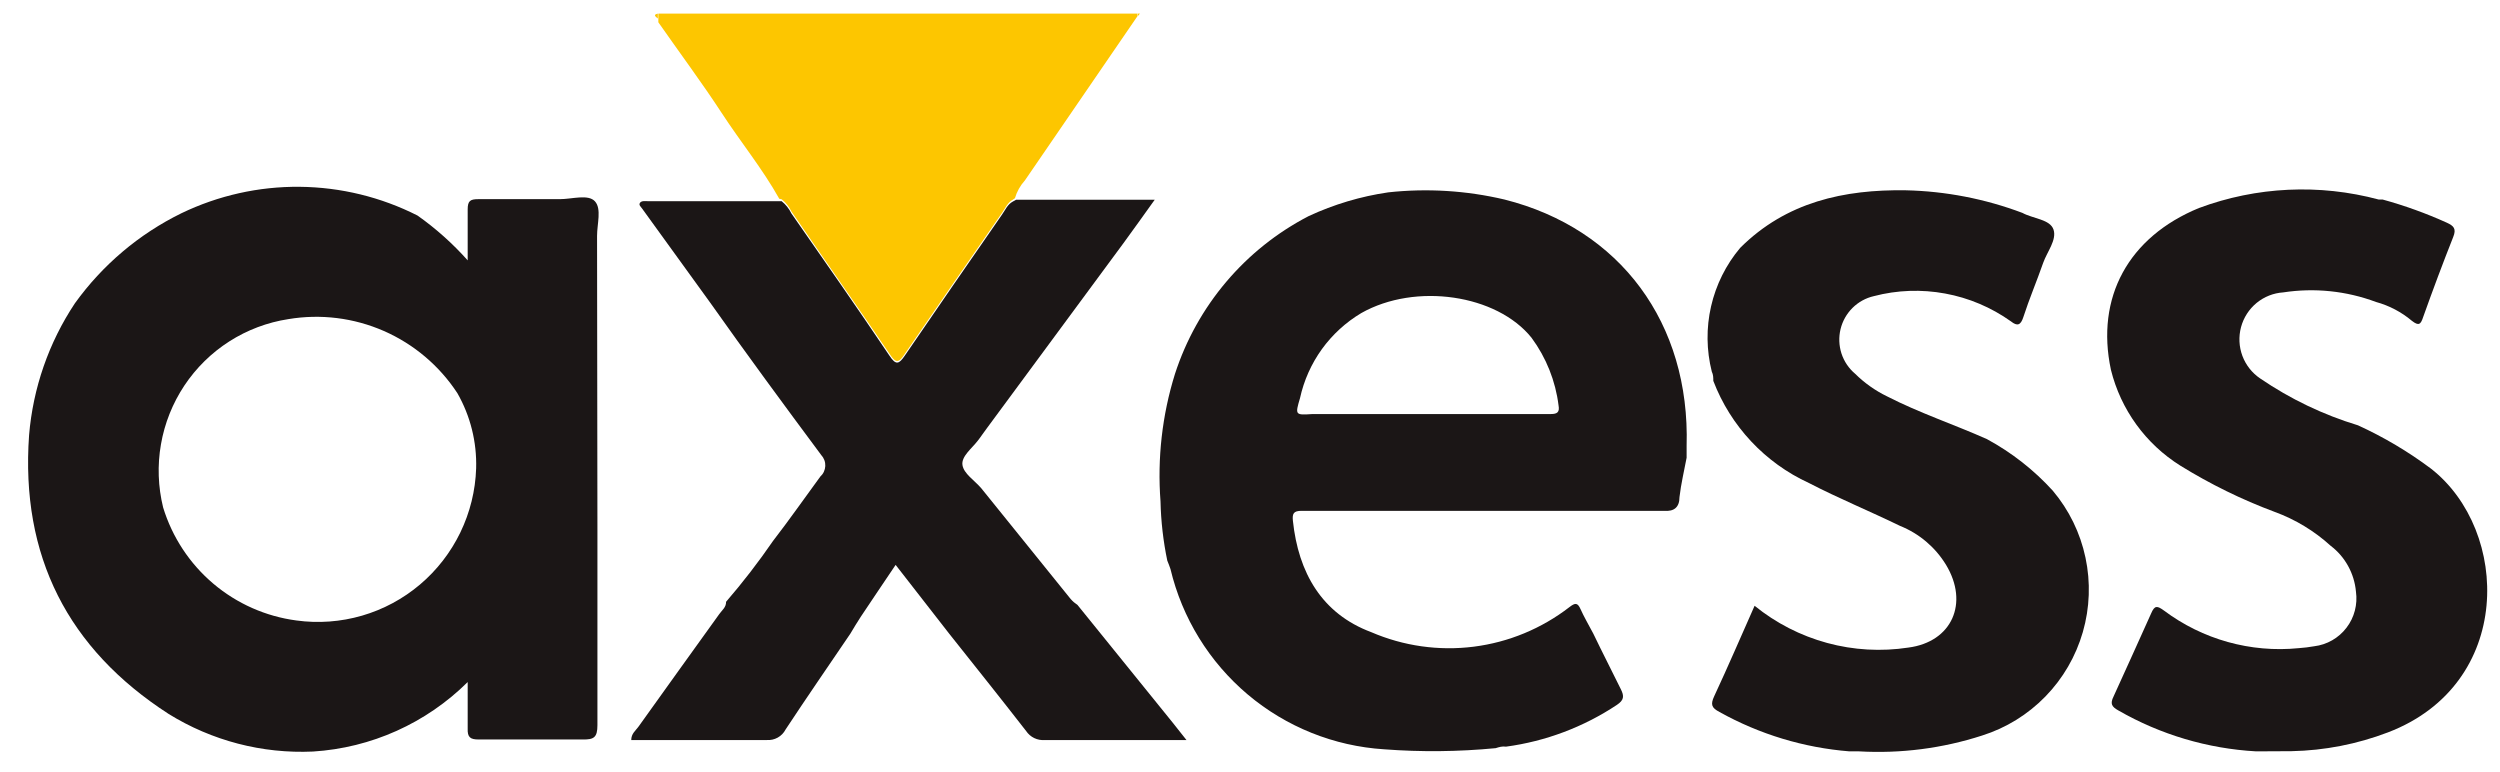
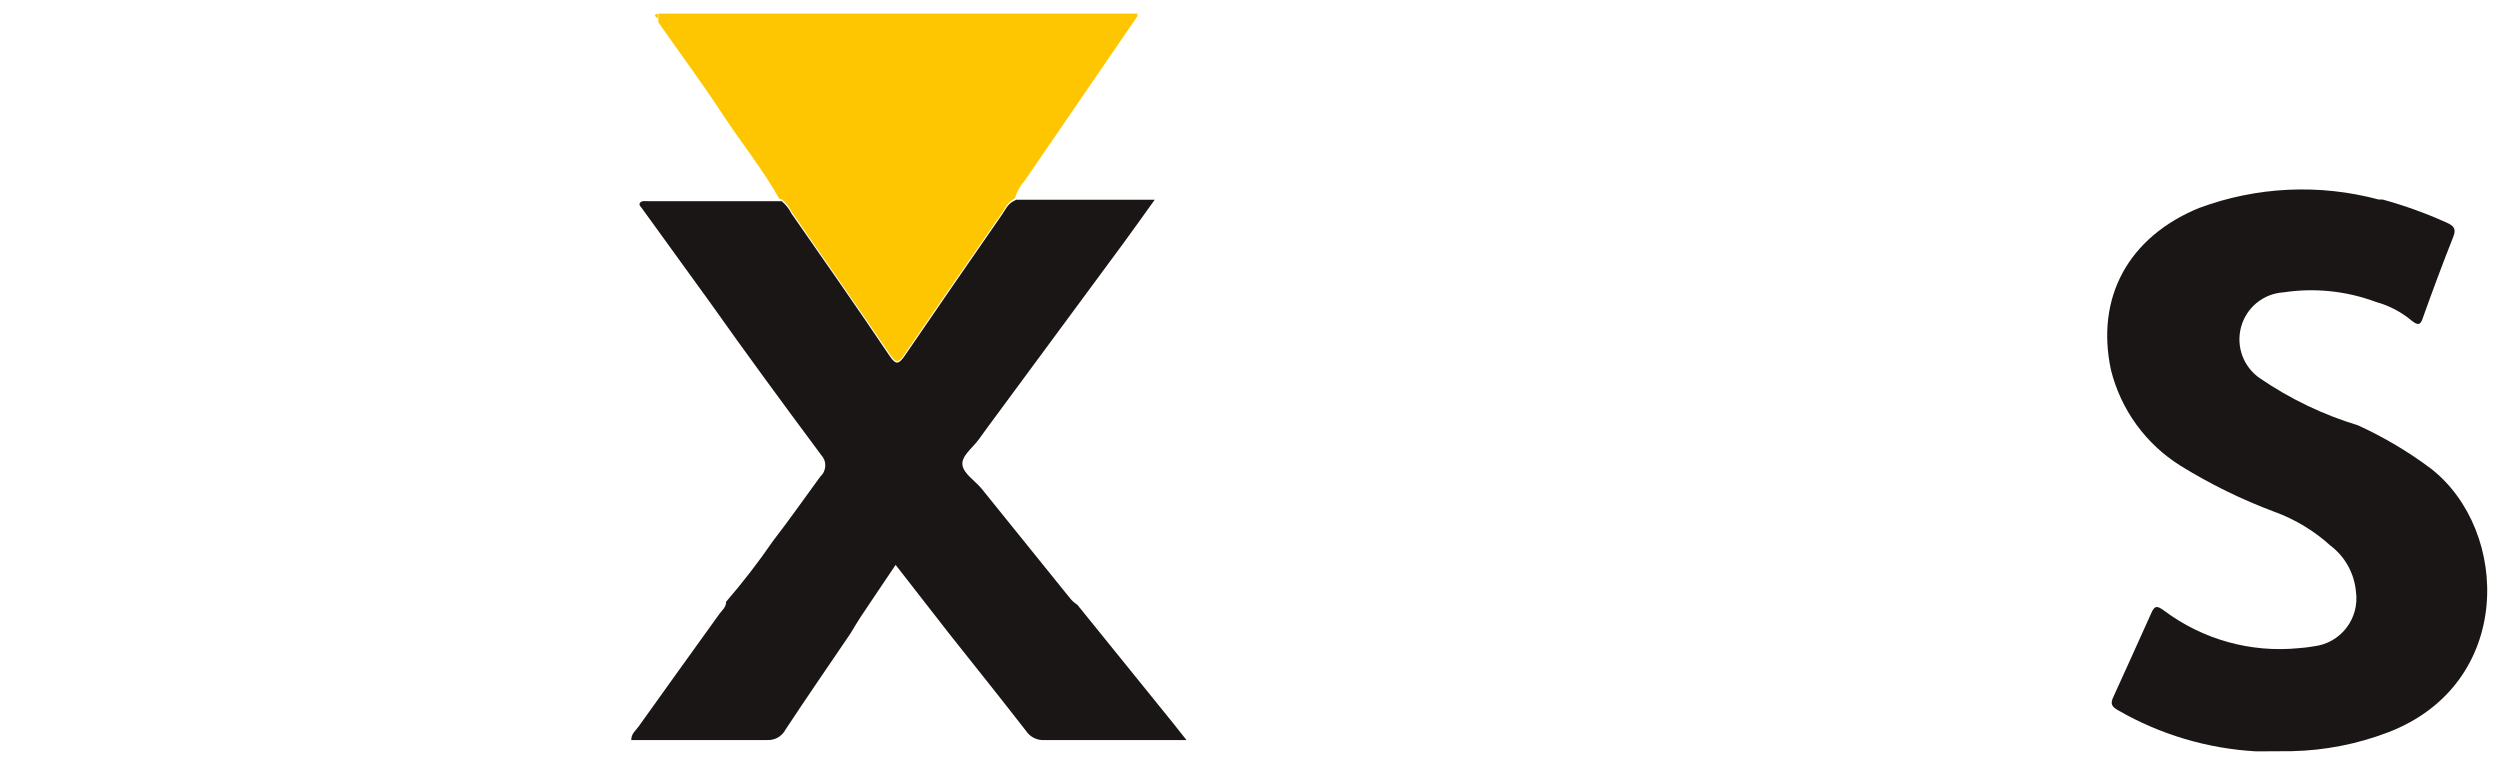
<svg xmlns="http://www.w3.org/2000/svg" width="68" height="21" viewBox="0 0 68 21" fill="none">
  <path fill-rule="evenodd" clip-rule="evenodd" d="M61.365 20.437C60.048 20.363 58.766 19.983 57.621 19.325C57.437 19.223 57.391 19.141 57.488 18.946C57.831 18.198 58.168 17.445 58.51 16.687C58.607 16.457 58.678 16.477 58.857 16.605C59.909 17.394 61.217 17.76 62.524 17.63C62.666 17.62 62.807 17.603 62.948 17.578C63.12 17.557 63.286 17.502 63.437 17.415C63.588 17.328 63.72 17.212 63.825 17.074C63.931 16.936 64.008 16.778 64.052 16.609C64.096 16.441 64.106 16.265 64.082 16.093C64.06 15.849 63.988 15.612 63.87 15.398C63.753 15.184 63.592 14.996 63.397 14.848C62.951 14.442 62.431 14.127 61.865 13.921C60.973 13.588 60.116 13.167 59.306 12.666C58.363 12.076 57.685 11.141 57.417 10.058C56.998 8.091 57.892 6.447 59.812 5.658C61.378 5.075 63.086 4.995 64.7 5.427H64.807C65.404 5.591 65.989 5.802 66.553 6.057C66.742 6.144 66.819 6.221 66.727 6.447C66.441 7.169 66.17 7.896 65.91 8.624C65.844 8.824 65.793 8.875 65.603 8.726C65.319 8.487 64.986 8.312 64.628 8.214C63.823 7.913 62.955 7.823 62.105 7.953C61.839 7.97 61.585 8.071 61.379 8.24C61.173 8.41 61.025 8.64 60.956 8.898C60.887 9.156 60.9 9.429 60.993 9.68C61.087 9.93 61.256 10.145 61.477 10.294C62.294 10.852 63.191 11.282 64.138 11.569C64.84 11.89 65.506 12.285 66.124 12.748C68.28 14.433 68.382 18.608 64.955 19.92C64.116 20.24 63.228 20.414 62.33 20.432L61.365 20.437Z" fill="#1B1616" />
-   <path fill-rule="evenodd" clip-rule="evenodd" d="M47.332 6.743C48.583 5.493 50.161 5.15 51.837 5.176C52.921 5.2 53.993 5.408 55.008 5.79C55.299 5.949 55.764 5.965 55.856 6.246C55.948 6.528 55.682 6.846 55.575 7.148C55.396 7.66 55.197 8.126 55.034 8.628C54.962 8.849 54.87 8.879 54.697 8.741C54.163 8.361 53.552 8.102 52.908 7.984C52.264 7.865 51.602 7.889 50.968 8.055C50.749 8.105 50.549 8.216 50.389 8.374C50.229 8.533 50.116 8.733 50.063 8.952C50.01 9.171 50.019 9.4 50.088 9.615C50.158 9.829 50.286 10.02 50.458 10.165C50.712 10.416 51.005 10.624 51.326 10.78C52.204 11.231 53.144 11.543 54.043 11.943C54.715 12.307 55.321 12.781 55.836 13.347C56.277 13.87 56.583 14.496 56.725 15.167C56.868 15.837 56.843 16.533 56.653 17.192C56.463 17.851 56.114 18.453 55.636 18.944C55.158 19.435 54.567 19.8 53.915 20.006C52.835 20.356 51.699 20.502 50.565 20.437H50.304C49.064 20.338 47.858 19.973 46.77 19.366C46.556 19.253 46.52 19.166 46.627 18.936C47.005 18.126 47.358 17.302 47.725 16.477C48.305 16.948 48.977 17.292 49.697 17.488C50.417 17.684 51.17 17.727 51.908 17.614C53.093 17.46 53.563 16.405 52.93 15.36C52.638 14.883 52.201 14.513 51.683 14.305C50.861 13.905 50.013 13.557 49.201 13.137C48.006 12.588 47.073 11.591 46.602 10.36C46.602 10.278 46.602 10.191 46.561 10.109C46.414 9.527 46.407 8.918 46.541 8.333C46.675 7.747 46.946 7.202 47.332 6.743Z" fill="#1B1616" />
-   <path fill-rule="evenodd" clip-rule="evenodd" d="M16.25 14.448C16.25 16.206 16.25 17.968 16.25 19.725C16.25 20.058 16.153 20.119 15.852 20.114C14.907 20.114 13.967 20.114 13.022 20.114C12.793 20.114 12.711 20.058 12.721 19.812C12.721 19.423 12.721 19.023 12.721 18.552C11.592 19.672 10.097 20.343 8.513 20.442C7.131 20.505 5.762 20.148 4.585 19.418C1.848 17.65 0.556 15.125 0.791 11.836C0.898 10.554 1.326 9.32 2.037 8.25C2.787 7.207 3.781 6.366 4.933 5.801C5.937 5.317 7.038 5.07 8.152 5.081C9.266 5.092 10.363 5.359 11.357 5.863C11.856 6.216 12.314 6.625 12.721 7.082C12.721 6.569 12.721 6.134 12.721 5.693C12.721 5.463 12.793 5.417 13.007 5.417C13.748 5.417 14.488 5.417 15.229 5.417C15.561 5.417 16 5.273 16.184 5.478C16.367 5.683 16.24 6.093 16.24 6.416C16.245 9.08 16.245 11.774 16.25 14.448ZM12.951 12.742C12.972 12.025 12.796 11.316 12.44 10.693C11.951 9.947 11.256 9.36 10.44 9.002C9.624 8.645 8.722 8.533 7.844 8.68C7.273 8.768 6.726 8.974 6.239 9.285C5.752 9.596 5.335 10.006 5.014 10.488C4.694 10.97 4.477 11.514 4.378 12.085C4.278 12.655 4.299 13.241 4.437 13.803C4.684 14.61 5.157 15.329 5.8 15.874C6.443 16.419 7.229 16.767 8.063 16.877C8.66 16.959 9.268 16.914 9.847 16.746C10.426 16.578 10.963 16.289 11.423 15.9C11.884 15.51 12.258 15.027 12.521 14.484C12.784 13.94 12.931 13.347 12.951 12.742Z" fill="#1B1616" />
-   <path fill-rule="evenodd" clip-rule="evenodd" d="M40.682 20.35C39.674 20.447 38.659 20.458 37.649 20.381C36.285 20.295 34.984 19.772 33.938 18.89C32.892 18.007 32.155 16.811 31.837 15.478C31.811 15.401 31.781 15.324 31.75 15.248C31.64 14.718 31.578 14.18 31.566 13.639C31.477 12.468 31.61 11.291 31.959 10.171C32.561 8.316 33.867 6.773 35.596 5.878C36.282 5.559 37.012 5.341 37.761 5.232C38.818 5.117 39.887 5.183 40.922 5.427C44.073 6.221 45.973 8.793 45.876 12.128C45.876 12.235 45.876 12.343 45.876 12.45C45.81 12.804 45.723 13.162 45.682 13.521C45.682 13.798 45.534 13.916 45.268 13.895H45.197H35.401C35.187 13.895 35.146 13.967 35.167 14.167C35.315 15.575 35.953 16.692 37.296 17.194C38.174 17.573 39.137 17.71 40.085 17.59C41.033 17.47 41.932 17.098 42.689 16.513C42.843 16.395 42.909 16.385 42.991 16.569C43.072 16.754 43.221 17.015 43.338 17.235C43.583 17.747 43.849 18.26 44.084 18.741C44.186 18.941 44.17 19.044 43.981 19.172C43.074 19.775 42.042 20.164 40.963 20.309C40.866 20.294 40.779 20.319 40.682 20.35ZM37.026 8.516C36.605 8.767 36.241 9.101 35.954 9.498C35.668 9.896 35.466 10.348 35.361 10.826C35.223 11.293 35.228 11.293 35.703 11.262C37.863 11.262 40.023 11.262 42.184 11.262C42.362 11.262 42.424 11.206 42.393 11.031C42.311 10.363 42.057 9.728 41.658 9.187C40.713 8.009 38.502 7.681 37.026 8.516Z" fill="#1B1616" />
  <path fill-rule="evenodd" clip-rule="evenodd" d="M27.64 5.432H31.409C31.102 5.857 30.837 6.236 30.561 6.61L26.848 11.641C26.761 11.753 26.684 11.876 26.598 11.984C26.434 12.199 26.143 12.414 26.179 12.65C26.215 12.885 26.506 13.065 26.69 13.28L29.121 16.292C29.176 16.355 29.24 16.41 29.309 16.456L31.899 19.658L32.272 20.129H31.25C30.311 20.129 29.366 20.129 28.421 20.129C28.322 20.138 28.222 20.119 28.132 20.076C28.042 20.033 27.966 19.966 27.91 19.883C27.221 18.997 26.521 18.121 25.821 17.24L24.361 15.365C24.019 15.877 23.712 16.323 23.411 16.779C23.314 16.927 23.222 17.081 23.13 17.235C22.543 18.101 21.945 18.966 21.368 19.842C21.32 19.935 21.246 20.011 21.155 20.062C21.064 20.113 20.961 20.136 20.857 20.129C19.631 20.129 18.401 20.129 17.17 20.129C17.17 19.96 17.282 19.878 17.359 19.776C18.089 18.751 18.83 17.727 19.565 16.702C19.637 16.599 19.754 16.518 19.749 16.369C20.205 15.841 20.631 15.289 21.026 14.714C21.47 14.14 21.884 13.546 22.313 12.962C22.353 12.926 22.386 12.882 22.409 12.833C22.432 12.783 22.445 12.73 22.448 12.676C22.45 12.621 22.442 12.567 22.423 12.516C22.404 12.465 22.375 12.418 22.338 12.378C21.317 11.005 20.296 9.617 19.315 8.229L17.461 5.667C17.43 5.621 17.364 5.575 17.41 5.514C17.456 5.452 17.563 5.473 17.64 5.473H20.796H21.189H21.261C21.372 5.563 21.463 5.676 21.526 5.806C22.42 7.091 23.314 8.367 24.192 9.673C24.371 9.945 24.453 9.904 24.611 9.673C25.484 8.393 26.373 7.112 27.256 5.836C27.343 5.713 27.405 5.56 27.548 5.483L27.64 5.432Z" fill="#1B1616" />
  <path fill-rule="evenodd" clip-rule="evenodd" d="M27.549 5.432C27.406 5.508 27.345 5.662 27.258 5.785C26.375 7.061 25.486 8.346 24.613 9.622C24.454 9.863 24.373 9.904 24.194 9.622C23.316 8.326 22.422 7.061 21.528 5.754C21.465 5.625 21.374 5.511 21.263 5.421L21.196 5.406C20.737 4.586 20.149 3.869 19.628 3.07C19.107 2.271 18.479 1.425 17.907 0.606C17.907 0.58 17.907 0.539 17.907 0.503V0.37H30.941C30.935 0.392 30.935 0.415 30.941 0.437L27.876 4.909C27.751 5.047 27.659 5.212 27.606 5.391L27.549 5.432Z" fill="#FDC600" />
  <path fill-rule="evenodd" clip-rule="evenodd" d="M17.893 0.37V0.504C17.831 0.452 17.755 0.401 17.893 0.37Z" fill="#FDC600" />
-   <path fill-rule="evenodd" clip-rule="evenodd" d="M30.951 0.436C30.946 0.415 30.946 0.392 30.951 0.37L31.007 0.37L30.951 0.436Z" fill="#FDC600" />
</svg>